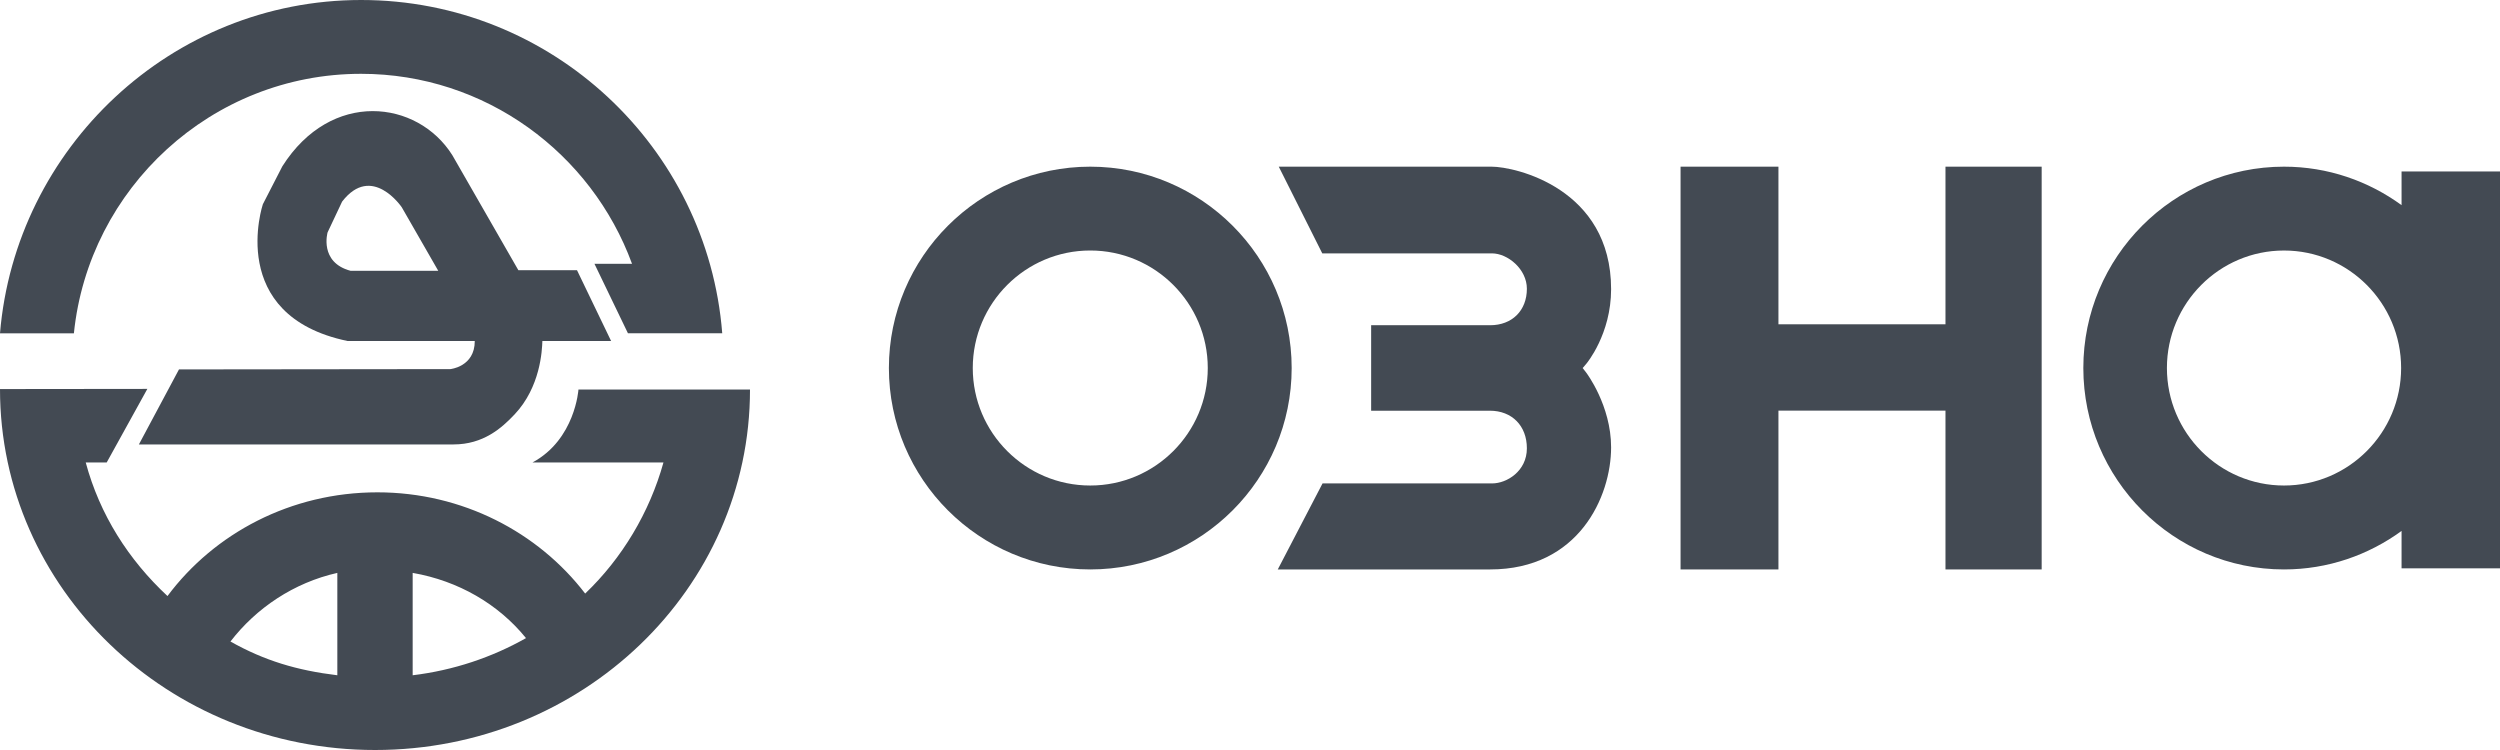
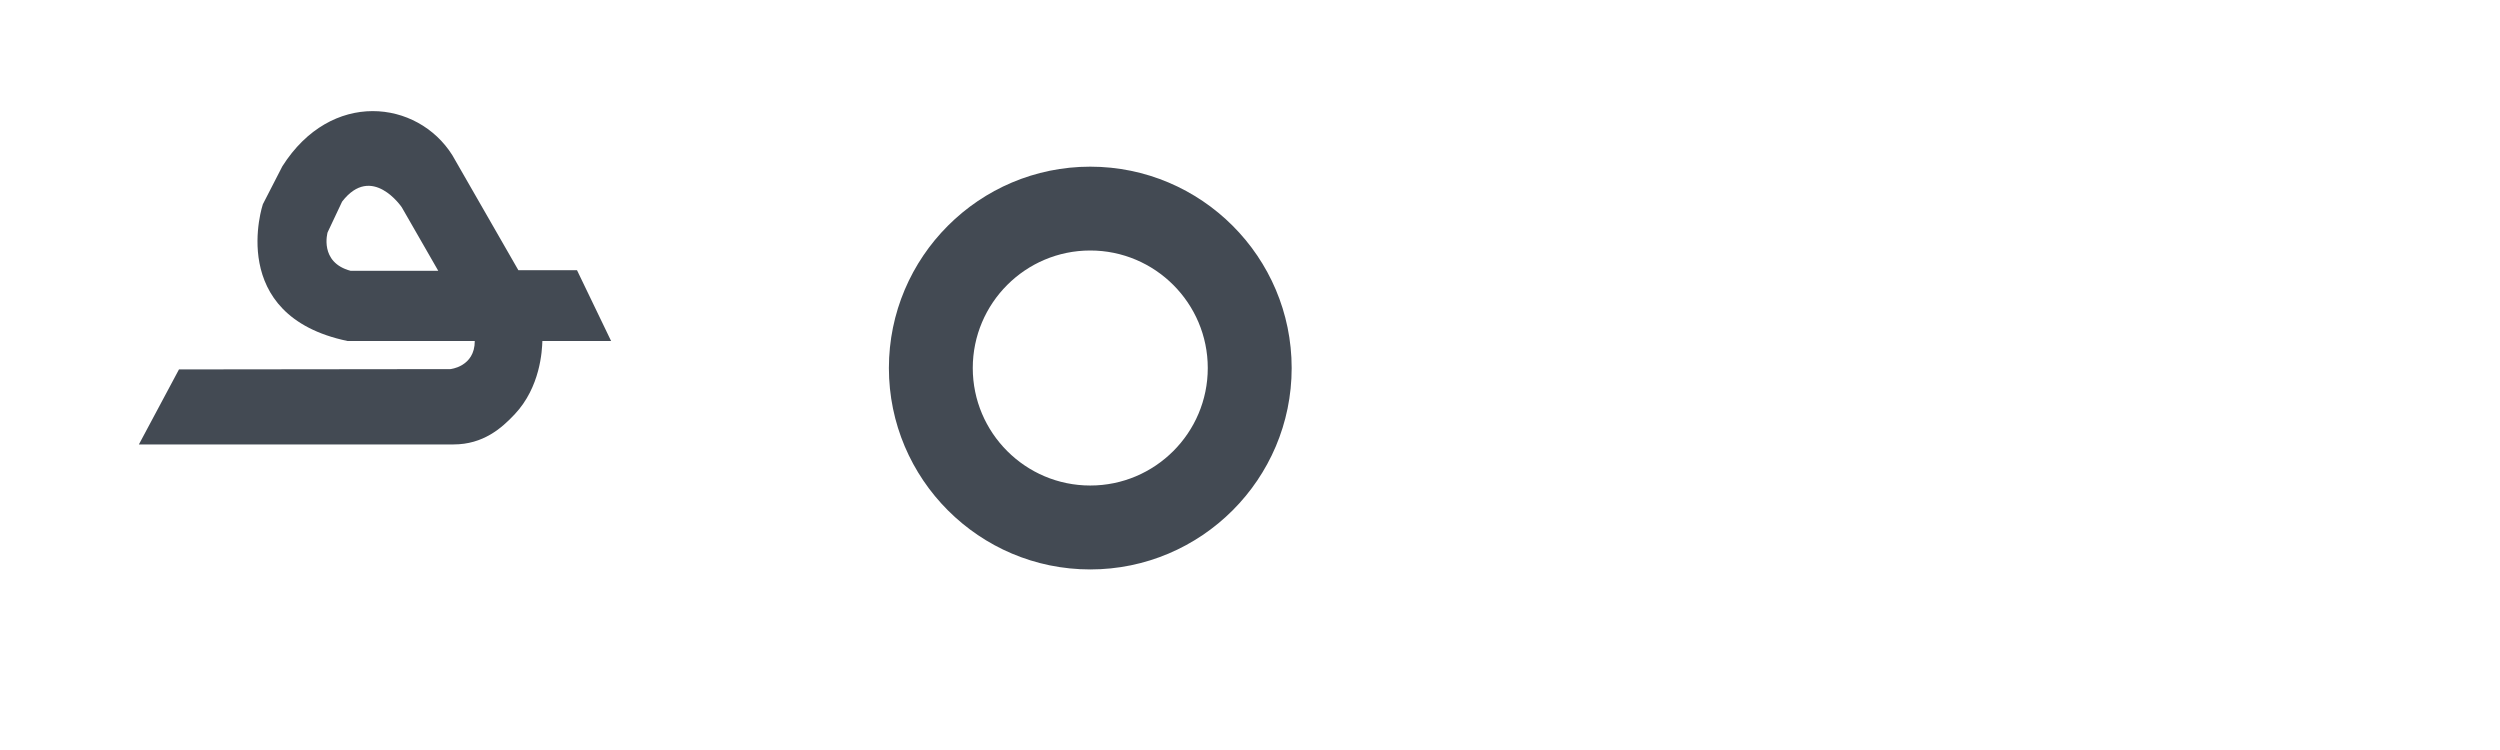
<svg xmlns="http://www.w3.org/2000/svg" width="120px" height="36px" viewBox="0 0 120 36" version="1.1">
  <title>ozna</title>
  <g id="Page-1" stroke="none" stroke-width="1" fill="none" fill-rule="evenodd">
    <g id="Russian" transform="translate(-1291, -732)" fill="#434A53" fill-rule="nonzero">
      <g id="BODY" transform="translate(48, 205)">
        <g id="Clents" transform="translate(0, 506)">
          <g id="ozna" transform="translate(1243, 21)">
-             <polygon id="Fill-2" points="98 27.333 98 8 93.383 8 93.383 15.566 85.365 15.566 85.365 8 80.667 8 80.667 27.333 85.365 27.333 85.365 19.71 93.383 19.71 93.383 27.333" />
-             <path d="M77.333,21.473 C77.333,19.46 76.149,17.9 76.137,17.884 L75.968,17.666 L76.147,17.456 C76.159,17.442 77.333,16.041 77.333,13.88 C77.333,9.046 72.735,8 71.597,8 L61.381,8 L63.469,12.162 L71.614,12.162 C72.372,12.162 73.29,12.92 73.29,13.859 C73.29,14.907 72.582,15.611 71.525,15.611 L65.815,15.611 L65.815,19.714 L71.513,19.714 C72.576,19.714 73.29,20.44 73.29,21.519 C73.29,22.618 72.323,23.204 71.623,23.204 L63.482,23.204 L61.333,27.333 L71.525,27.333 C75.786,27.333 77.333,23.828 77.333,21.473" id="Fill-3" />
            <path d="M52.332,23.305 C49.222,23.305 46.693,20.775 46.693,17.666 C46.693,14.554 49.222,12.024 52.332,12.024 C55.443,12.024 57.973,14.554 57.973,17.666 C57.973,20.775 55.443,23.305 52.332,23.305 L52.332,23.305 Z M52.332,8 C47.002,8 42.667,12.335 42.667,17.666 C42.667,22.996 47.002,27.333 52.332,27.333 C57.663,27.333 62,22.996 62,17.666 C62,12.335 57.663,8 52.332,8 L52.332,8 Z" id="Fill-4" />
-             <path d="M115.275,8.229 L115.275,9.847 C113.687,8.691 111.741,8 109.632,8 C104.321,8 100,12.335 100,17.665 C100,22.996 104.32,27.333 109.632,27.333 C111.741,27.333 113.687,26.642 115.275,25.485 L115.275,27.281 L120,27.281 L120,8.229 L115.275,8.229 Z M109.632,23.305 C106.533,23.305 104.012,20.775 104.012,17.665 C104.012,14.554 106.533,12.025 109.632,12.025 C112.732,12.025 115.254,14.554 115.254,17.665 C115.254,20.775 112.732,23.305 109.632,23.305 L109.632,23.305 Z" id="Fill-5" />
            <path d="M16.833,13 C15.309,12.597 15.724,11.155 15.724,11.155 L16.421,9.677 C17.85,7.825 19.285,9.949 19.285,9.949 L21.037,13 L16.833,13 Z M21.767,21.333 C23.19,21.333 24.075,20.557 24.705,19.886 C25.939,18.574 26.019,16.832 26.034,16.368 L29.333,16.368 L27.696,12.969 L24.881,12.969 L21.71,7.446 C20.037,4.79 15.892,4.289 13.552,7.984 L12.617,9.804 C12.617,9.804 10.828,15.143 16.681,16.368 L22.77,16.368 L22.789,16.372 C22.789,17.605 21.616,17.717 21.616,17.717 L8.591,17.732 L6.667,21.333 L21.767,21.333 Z" id="Fill-6" />
-             <path d="M19.808,32.413 L19.808,32.413 L19.808,27.499 C22.004,27.881 23.926,28.997 25.248,30.629 C23.612,31.555 21.769,32.175 19.808,32.413 Z M16.192,32.413 L16.192,32.413 C14.24,32.176 12.687,31.707 11.062,30.793 C12.298,29.187 14.104,27.968 16.192,27.499 L16.192,32.413 Z M27.766,18.697 C27.766,18.697 27.612,21.092 25.559,22.199 L31.846,22.199 C31.18,24.594 29.862,26.797 28.088,28.491 C25.829,25.544 22.197,23.632 18.113,23.632 C13.963,23.632 10.29,25.595 8.039,28.61 C6.167,26.867 4.787,24.701 4.115,22.199 L5.121,22.199 L7.073,18.667 L0,18.675 C0,28.247 8.061,36 18.004,36 C27.939,36 36,28.27 36,18.697 L27.766,18.697 Z" id="Fill-7" />
-             <path d="M34.667,15.997 C33.965,7.064 26.469,0 17.333,0 C8.219,0 0.74,7.105 0,16 L3.547,16 C4.257,9.036 10.158,3.543 17.331,3.543 C23.302,3.543 28.394,7.359 30.337,12.661 L28.533,12.661 L30.141,15.997 L34.667,15.997 Z" id="Fill-8" />
          </g>
        </g>
      </g>
    </g>
  </g>
</svg>